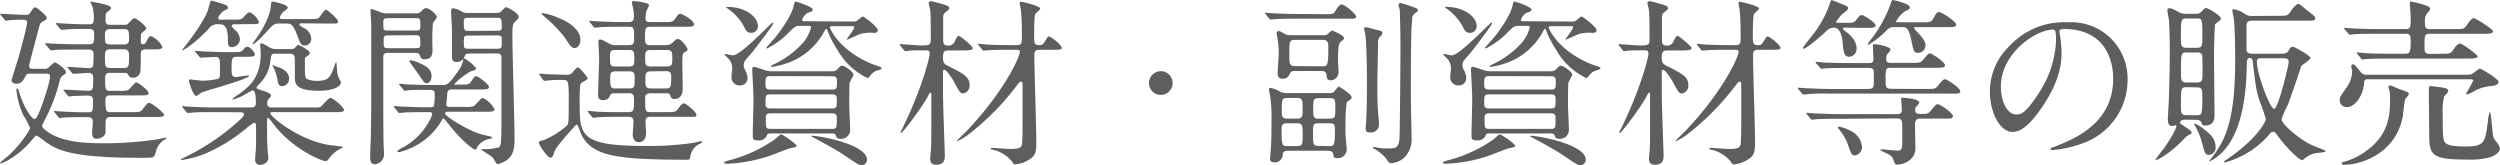
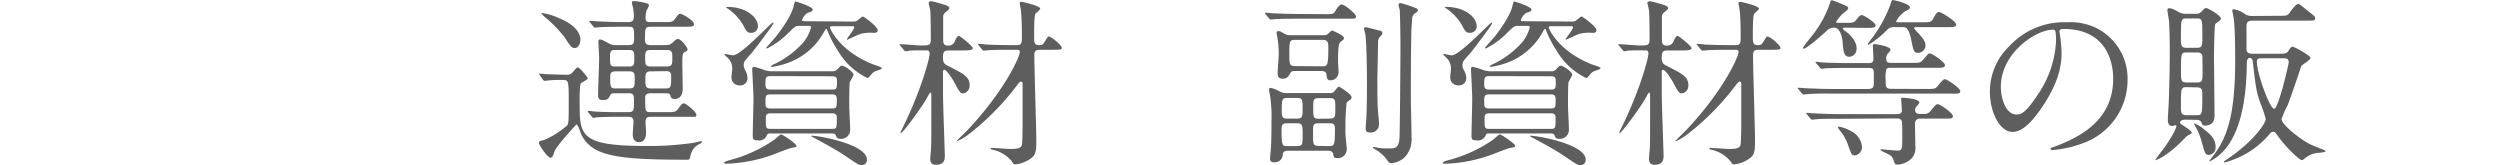
<svg xmlns="http://www.w3.org/2000/svg" viewBox="0 0 514.78 34.04">
  <defs>
    <style>.cls-1{fill:#5e5e5e;}</style>
  </defs>
  <g id="レイヤー_2" data-name="レイヤー 2">
    <g id="デザイン">
-       <path class="cls-1" d="M9.07,14.17a1.14,1.14,0,0,0,1.07-.41c.89-.81,1-.92,1.18-.92s2.26,1.33,2.26,2c0,.22,0,.29-.67.74a1.48,1.48,0,0,0-.59.92,35,35,0,0,1-3,8,12.75,12.75,0,0,0-.66,1.41c0,.48,1.22,1.29,1.7,1.59,3.29,2,8.58,2,11.06,2a74.08,74.08,0,0,0,11.07-.82c.33-.07,1.4-.33,1.51-.33s.26,0,.26.11-.07.11-.63.44a4.36,4.36,0,0,0-1.4,1.85,9.27,9.27,0,0,1-.45,1.41c-.29.33-.59.33-3.22.33-14.24,0-16.87-1.74-19-3.14A19.53,19.53,0,0,0,7.55,27.9c-.22,0-.45.3-1,.93C4,32,.63,33.67,0,33.67c0,0,0,0,0-.07,0-.22,1.52-1.33,1.78-1.59,2.36-2.15,4.4-5.18,4.4-5.66a16.31,16.31,0,0,0-1.41-2.67,16.79,16.79,0,0,1-1.4-5.14c0-.11,0-.33.15-.33s.29.18.44.77c.85,3,2.55,5.52,3.11,5.52.4,0,.59-.45,1.14-1.74.67-1.63,2.08-5.81,2.08-7,0-.51-.26-.59-.93-.59H6.48c-.71,0-1,0-1.23.52-.44.85-.81,1.55-1.88,1.55-.52,0-1-.29-1-.74,0-.14,1.37-4.36,1.59-5.14,1.15-4.18,1.63-6.48,1.63-6.7,0-.44-.34-.59-.67-.59-.89,0-1.77,0-2.66.07-.15,0-.85.12-1,.12S1,4.18.93,4L.19,3.18C.07,3,0,3,0,2.92s.07-.07.15-.07c.7,0,4.32.22,5.14.22.52,0,.66-.07,1-.55.63-.93.7-1,1-1S9.62,3.18,9.62,3.7c0,.3-.07.33-.78.7-.55.3-.59.41-.92,1.67S6,13.25,6,13.51c0,.66.41.66,1,.66Zm15.54,4.52a4.46,4.46,0,0,0,1.77-.15c.34-.15,1.37-1.59,1.67-1.59s2.55,1.59,2.55,2.22c0,.48-.78.48-2,.48h-6a.78.78,0,0,0-.89.81,10.15,10.15,0,0,0,.15,2.22.84.84,0,0,0,.74.41h4.44c1.7,0,1.88,0,2.36-.63.93-1.18,1-1.29,1.41-1.29a9.88,9.88,0,0,1,3,2.4c0,.52-.74.52-2,.52h-9c-1,0-1.07.59-1.07,1.29v1.85c-.15,1.15-1.48,1.34-1.89,1.34-.88,0-.88-.93-.88-1.11,0-.37.14-2,.14-2.34,0-1-.62-1-1.33-1s-3.4,0-4.7.07a5.1,5.1,0,0,1-.77.11c-.11,0-.19-.11-.34-.26l-.7-.85c-.15-.14-.15-.18-.15-.22a.1.1,0,0,1,.11-.11c.15,0,2,.15,2.33.15,2.63.11,3,.11,4.59.11,1,0,1-.26,1-2.52,0-.85-.59-.92-1.18-.92s-2.52.07-3.18.11a2.4,2.4,0,0,1-.52.07c-.11,0-.19-.07-.34-.22l-.7-.85c-.11-.11-.15-.18-.15-.26s0-.07.11-.07c.78,0,4.19.22,4.89.22,1.11,0,1.11-.26,1.11-2.66,0-.3,0-1-.93-1-.44,0-2.88.18-3.18.18-.11,0-.18-.07-.33-.26l-.7-.85c-.15-.15-.15-.18-.15-.22s0-.11.11-.11c.41,0,3.62.26,4.33.26.92,0,.92-.34.92-3,0-.81-.74-.81-1.14-.81H16c-.86,0-3.37,0-4.67.07a5.63,5.63,0,0,1-.81.11c-.11,0-.19-.11-.3-.26l-.74-.85C9.32,9.07,9.32,9,9.32,9s0-.11.15-.11S10.88,9,11.1,9c1.7.07,3.33.11,5.07.11h2.07c1.15,0,1.15-.26,1.15-2.22,0-.93-.63-.93-1.48-.93-1.52,0-3.44,0-4.44.12l-.78.07c-.15,0-.18-.07-.33-.22l-.7-.85c-.15-.19-.19-.19-.19-.26s.07-.08.15-.08,2,.15,2.33.15C16.43,5,16.87,5,18.32,5c1,0,1-.37,1-1.59a11.13,11.13,0,0,0-.26-2,10.16,10.16,0,0,1-.45-1c0-.08.11-.08.15-.08A26.79,26.79,0,0,1,21.87,1c.37.11,1,.33,1,.67s-1,.89-1.07,1.11a12,12,0,0,0-.08,1.33c0,.59.11,1,1,1h2.92c.56,0,.63-.07,1.22-.74.37-.4.63-.63.89-.63a6.27,6.27,0,0,1,2.41,2.08c0,.22-.85.85-1,1S29,7.07,29,8.18c0,.63,0,.92.45.92s.55-.26.92-1c.15-.3.41-.67.74-.67a5.14,5.14,0,0,1,2.33,2.18c0,.56-.66.56-2,.56h-1.3c-1.15,0-1.15.41-1.15,1.22,0,1.15,0,3.07-.11,3.4A1.48,1.48,0,0,1,27.38,16c-.59,0-.74-.22-1-.63S26,15,25.31,15H22.65a.86.86,0,0,0-1,.77c0,2.56,0,2.93,1,2.93ZM22.79,6c-.81,0-1.18.15-1.18,1.23,0,1.62,0,1.92,1.18,1.92h2.59c.52,0,1.19,0,1.19-1,0-1.85,0-2.15-1.19-2.15Zm-.11,4.15c-1.07,0-1.07.66-1.07,1.55,0,1.85,0,2.3,1.07,2.3h2.78c1.11,0,1.11-.48,1.11-2.26,0-.93,0-1.59-1.11-1.59Z" />
-       <path class="cls-1" d="M44.18,23.09c-2.78,0-3.74,0-4.7.11l-.78.07c-.15,0-.18-.07-.33-.22l-.7-.85c-.15-.18-.15-.18-.15-.26s0-.07.11-.07c.26,0,1.41.11,1.63.11,1.81.07,3.33.15,5.07.15h7.29c.66,0,1.07-.15,1.07-1,0-.55,0-2.51-.67-2.51-.18,0-1.81,1-2.14,1.14a9.89,9.89,0,0,1-1.93.74.12.12,0,0,1-.11-.11,8.25,8.25,0,0,1,1.22-.92c2-1.45,4.63-3.26,4.63-8.48,0-.26-.11-1.44-.11-1.7s0-.37.22-.37.41.08,1.81.89a2.37,2.37,0,0,0,1.26.29h2.92a2.09,2.09,0,0,0,.78-.11c.15-.07.67-.77.81-.77s2.41,1.14,2.41,1.7c0,.29-.44.59-.63.7s-.33.22-.37.37,0,.56,0,2.22c0,.56,0,1.78.3,2a4.88,4.88,0,0,0,2.22.44c2.33,0,2.78-.74,3.59-3.22.11-.25.22-.62.3-.62s.07.11.18,1.14a5,5,0,0,0,.48,2.3c.3.52.33.55.33.74,0,.88-1.7,1.7-4.47,1.7-5,0-5-1.48-5-3,0-2.52,0-3.63-.07-4-.11-.59-.71-.63-1.11-.63H56.87c-1,0-1,0-1.22,1.74a7.68,7.68,0,0,1-2.15,4.37c-.59.63-.66.7-.66.81,0,.3.11.3,1.22.67.63.18,1.74.59,1.74,1,0,.22-.08.3-.41.63a1.44,1.44,0,0,0-.37,1c0,.85.67.85,1.15.85h8c1.56,0,1.71,0,2-.26s1.52-1.74,1.89-1.74a7.33,7.33,0,0,1,2.81,2.44c0,.52-.74.52-2,.52H56.13c-.22,0-.48,0-.48.22,0,.67,5.59,5.33,11.73,6.48.52.11,3.26.37,3.26.48s-1,.59-1.11.66a8,8,0,0,0-2,2,.74.74,0,0,1-.44.25c-.89,0-7-2.55-10.85-7.73-.77-1-.85-1.15-1.07-1.15s-.18.19-.18.3c0,3.89,0,4.4.11,6.14,0,.3.15,1.56.15,1.82,0,1.11-1.37,1.4-1.71,1.4a1,1,0,0,1-1-1.18c0-.45.19-2.44.19-2.85s0-1.59,0-3.85c0-.11,0-.81-.37-.81a7.92,7.92,0,0,0-1.59,1.11,34.12,34.12,0,0,1-8.85,5.4,22.39,22.39,0,0,1-4.51,1.18s-.15,0-.15-.07.07-.15.26-.26a47,47,0,0,0,11.73-7.81c.52-.48,1-.92,1-1.29s-.48-.41-.89-.41ZM48.51,5c-.34,0-.78,0-.78.29s.22.41.67.89a2.67,2.67,0,0,1,1,1.82,1.68,1.68,0,0,1-1.59,1.7c-.89,0-.89-.56-.89-1.7,0-3-1.15-3-1.78-3a2.28,2.28,0,0,0-2.25,1c-2.59,2.81-5.37,4.59-5.37,4.33,0-.08.08-.15.26-.41C39.81,7.36,42,4.29,42.81,2.11c.11-.33.48-2,.67-2s2.33.67,2.44.71c.74.26,1,.37,1,.74s-.11.29-.81.66c-.26.11-1.15,1-1.15,1.48s.41.34.78.34H48.1c1.48,0,1.67,0,2.33-.82.15-.18.67-.7,1-.7a3.92,3.92,0,0,1,1.89,2c0,.45-.18.45-2,.45ZM40.29,10.8c-.14-.18-.18-.18-.18-.25s.07-.08.15-.08c.26,0,1.4.11,1.62.11,1.82.08,3.33.15,5.07.15h.89c1.67,0,1.85,0,2.37-.63.26-.29.44-.48.7-.48.6,0,1.59,1.22,1.59,1.55,0,.52-.7.52-2,.52H48.92c-1.23,0-1.23.3-1.23,2.78,0,.85.08,1.4.89,1.4.19,0,2.07-.33,2.48-.33.11,0,.22,0,.22.08,0,.66-9,3.07-9.69,3.4-.19.07-1,.74-1.19.74-.62,0-1.51-2.89-1.51-3.15s.11-.25.26-.25,2.11.25,2.48.25a14.93,14.93,0,0,0,3.29-.37c.37-.25.37-.44.37-2.18,0-1.92,0-2.33-1-2.33-.44,0-2.59.15-2.92.15-.15,0-.22-.08-.33-.22Zm22.13-6c-.37,0-.78,0-.78.26s.6.51,1,.74A2.5,2.5,0,0,1,64.09,8a1.34,1.34,0,0,1-1.34,1.37c-.74,0-.81-.19-1.51-2C60.35,5,60,4.85,58.87,4.85H57.46c-1,0-1.29.33-2,1.07C53.17,8.51,52,9.33,52,9.1s1.15-1.7,1.33-2c.52-.81,2.22-3.55,2.44-5.77.08-1,.11-1,.48-1,.15,0,3,.62,3,1.22,0,.22-.19.37-.85.85a2.63,2.63,0,0,0-.78,1.18c0,.34.33.34.67.34h5.51c1.37,0,1.67,0,2-.41C66,3.26,66.82,2,67.12,2S69.6,3.89,69.6,4.4s-.22.45-2,.45Zm-5.07,9c.82.4,2.18,1,2.18,2.4a1.53,1.53,0,0,1-1.4,1.55c-.82,0-.89-.7-1-1.36a9.76,9.76,0,0,0-.93-2.74c-.07-.11-.11-.22-.07-.26S57.2,13.84,57.35,13.88Z" />
-       <path class="cls-1" d="M85.58,2.74a1.28,1.28,0,0,0,1.11-.37c.52-.52.71-.7,1.08-.7.59,0,2.18,1.25,2.18,1.88,0,.22-.78,1-.82,1.3a48.32,48.32,0,0,0-.07,5.25c0,.82,0,2.11-1.66,2.11-.63,0-.71-.22-1-.89-.19-.44-.34-.44-1.11-.44H80.07c-.56,0-1,0-1.15.66,0,.23,0,5,0,5.63,0,3.14,0,11.06.08,12.8,0,.3.07,1.37.07,1.63a2.06,2.06,0,0,1-1.85,2.22c-1,0-1-1-1-1.44,0-.71.15-4.15.15-4.92.08-3.52.08-6.7.08-14.8,0-4.67,0-5.74,0-7.22,0-.44-.15-2.63-.15-3.15,0-.18,0-.44.19-.44s1.59.56,1.7.59a3,3,0,0,0,1.37.3ZM80,3.74c-1.07,0-1.07.15-1.07,1.14,0,1.34,0,1.41,1.07,1.41h5.55c1,0,1-.15,1-1.15,0-1.29,0-1.4-1-1.4Zm0,3.55c-1,0-1,.15-1,1.29s0,1.34,1,1.34h5.55c.52,0,1,0,1-.67,0-1.78,0-2-1-2Zm2.33,10.29c-.15-.15-.15-.19-.15-.23a.1.1,0,0,1,.11-.11c.26,0,1.41.15,1.67.15,1.77.07,3.33.11,5.07.11H91.1c1.14,0,1.4-.29,3.51-3.22a5.6,5.6,0,0,0,.78-2c0-.18.11-.26.22-.26a8.31,8.31,0,0,1,2.4,2c0,.37-.11.4-1.07.66a16.48,16.48,0,0,0-3.4,2.63c0,.11.15.11.4.11h.63c1.78,0,2,0,2.37-.55.74-1.08.82-1.19,1.15-1.19s2.59,1.67,2.59,2.22-.74.52-2,.52H93.35c-.7,0-1.22,0-1.26.89,0,.33-.18,1.92-.18,2.26s.3.44.81.44h3a4.77,4.77,0,0,0,1.81-.15c.37-.15,1.48-1.7,1.85-1.7a5.15,5.15,0,0,1,2.45,2.33c0,.52-.74.52-2,.52H92.65c-.78,0-1,0-1,.37,0,.59,4.66,3.4,7,4.14.56.19,1.7.45,2.41.6.14,0,.26.07.26.22s-.08.15-.52.26a3.81,3.81,0,0,0-2.59,1.77c0,.11-.19.45-.34.45-.51,0-3.25-2.33-5.44-5.18-.88-1.11-1-1.26-1.14-1.26s-.19.11-.59.85a13.91,13.91,0,0,1-8.59,6.11c-.18,0-.3-.12-.3-.19s.08-.19.86-.63a13.46,13.46,0,0,0,5.81-5.77A4.06,4.06,0,0,0,89,23.5c0-.41-.37-.41-.78-.41-1.59,0-3.37,0-4.85.07-.15,0-.89.11-1.11.11s-.22-.11-.33-.25l-.7-.85a.54.54,0,0,1-.15-.23.1.1,0,0,1,.11-.11c.22,0,1.15.11,1.33.11.41,0,3.48.15,4.74.15,1.74,0,1.92,0,2.07-.22a9.91,9.91,0,0,0,.18-2.48c0-.89-.37-.89-1.77-.89-.71,0-2.74,0-3.59.08-.15,0-.7.11-.82.11s-.18-.11-.29-.26Zm6.55-2c0,1-.56,1.56-1,1.56s-.55-.15-1.51-1.56c-.45-.63-1.15-1.66-1.89-2.63a.61.61,0,0,1-.15-.33.21.21,0,0,1,.22-.22,7.08,7.08,0,0,1,2,.67C88.39,13.91,88.84,14.65,88.84,15.54Zm8-4.55c-.78,0-1,0-1.18.55a1.75,1.75,0,0,1-1.71,1.19c-.77,0-.92-.56-.92-1V6.14c0-.55-.19-3.22-.19-3.85,0-.18.08-.59.41-.59a4.9,4.9,0,0,1,1.81.67,1.87,1.87,0,0,0,1.15.29h6a1.54,1.54,0,0,0,.82-.18c.15-.11.92-1,1.14-1s2.59,1.14,2.59,2c0,.25-.14.44-.62.88-.67.63-.67.93-.67,3.48,0,2.92.44,17.32.44,20.58,0,2.25-.26,3.55-1.59,4.55a6,6,0,0,1-1.81.81c-.3,0-.37-.11-1-1.22-.22-.41-2.41-1.59-2.41-1.74s.11-.11.48-.11a11.23,11.23,0,0,0,3.11-.37c.37-.33.52-.44.52-5.33V12c0-1-.41-1-1.19-1Zm5.44-4.7c.52,0,1,0,1-.67,0-1.77,0-2-1-2H96.5c-.56,0-1,0-1,.7,0,1.78,0,2,1,2Zm-5.81,1c-1,0-1,.11-1,1.52,0,1,0,1.18,1,1.18h5.81a1.25,1.25,0,0,0,.81-.15c.19-.18.19-.37.19-2,0-.59-.63-.59-1-.59Z" />
      <path class="cls-1" d="M111.15,15.5a.65.65,0,0,1-.15-.25c0-.08.07-.08.15-.08s1.11.08,1.33.11c.44,0,3,.11,4.14.11a1.39,1.39,0,0,0,1.19-.4c.89-1,1-1.11,1.15-1.11.44,0,2.07,2.07,2.07,2.29s-1.37.85-1.52,1.11a30.57,30.57,0,0,0-.15,3.89c0,6.62,0,8.88,13.51,8.88a62.3,62.3,0,0,0,9.66-.6c.26,0,1.51-.37,1.81-.37.07,0,.22,0,.22.12s-.15.29-.52.44A3.39,3.39,0,0,0,142.19,32c-.18.89-.22.89-.7.89-14.73,0-19.57-.78-21.79-5.18-.15-.3-.67-2.07-1-2.07-.07,0-4.14,4.44-4.51,5.51s-.44,1.33-.85,1.33c-.59,0-2.37-2.63-2.37-3.07s.52-.44,1-.55a17.76,17.76,0,0,0,4.77-3c.33-.41.37-.44.37-5.33,0-3.73-.07-4.07-1.11-4.07s-2.26,0-3.07.11c-.11,0-.67.08-.78.08s-.22-.08-.33-.22Zm7.21-5.62c-.66,0-.81-.22-2.07-2.15a25.19,25.19,0,0,0-3.74-3.92,10.77,10.77,0,0,1-1.07-1c0-.11.11-.11.26-.11a13,13,0,0,1,3.29,1c4.48,1.81,4.48,4.11,4.48,4.37C119.51,9.18,119,9.88,118.36,9.88Zm11.1-.59c1.11,0,1.11-.56,1.11-1.33,0-2.19,0-2.45-1.14-2.45H128c-.85,0-3.4,0-4.7.11-.11,0-.66.08-.78.08s-.18-.08-.33-.22l-.7-.86c-.15-.18-.15-.18-.15-.25s0-.08.11-.08c.26,0,1.41.11,1.67.11,1.66.08,3.33.15,5.07.15h1.25c1,0,1.08-.55,1.08-1.29a8.56,8.56,0,0,0-.22-1.85,7.88,7.88,0,0,1-.19-.82.35.35,0,0,1,.37-.37,12.15,12.15,0,0,1,3,.56.68.68,0,0,1,.15.37,7.5,7.5,0,0,1-.52,1.07,6.52,6.52,0,0,0-.18,1.48c0,.85.48.85.88.85h2.78c1.7,0,1.89,0,2.37-.63.74-1,.81-1.07,1.11-1.07.48,0,2.85,1.37,2.85,2.15,0,.51-.71.51-2,.51h-6.89c-1.22,0-1.22.26-1.22,2.67,0,.81.33,1.11,1.11,1.11h2.26c1.52,0,1.78,0,2.4-.59s.74-.67,1-.67c.74,0,2,1.81,2,2.11s-.23.41-.6.59-.48.52-.48,2.15c0,.77.08,4.55.08,5.4,0,1.92-1.22,2.11-1.71,2.11a.76.76,0,0,1-.81-.63c-.15-.56-.41-.56-1.07-.56h-3c-1.14,0-1.14.67-1.14.78,0,3,0,3.11,1.14,3.11h3.26c1.7,0,1.89,0,2.48-.81.37-.56.74-1,1.11-1s2.55,1.74,2.55,2.33-.18.44-1.92.44h-7.44c-.44,0-1.11,0-1.11,1,0,.33.11,1.85.11,2.14,0,.52,0,2.08-1.52,2.08-.33,0-1.22-.19-1.22-1.6,0-.4.15-2.25.15-2.62,0-.93-.55-1-1.07-1h-1.7c-.86,0-3.41,0-4.7.11-.11,0-.67.11-.78.11s-.19-.11-.33-.26l-.71-.85a.57.57,0,0,1-.15-.22c0-.07,0-.11.12-.11.26,0,1.4.15,1.62.15,1.71.11,3.37.11,5.07.11h1.63c1.07,0,1.11-.48,1.11-2.07,0-1.33,0-1.82-1.07-1.82h-2.7c-.74,0-.93,0-1.19.52s-.44.89-1.44.89c-.7,0-1-.26-1-1.07,0-1.19.22-6.48.22-7.55,0-.56-.15-2.92-.15-3.41,0-.14,0-.44.33-.44s.45.07,2,.89a2.62,2.62,0,0,0,1.4.26Zm.15,4.4c1,0,1-.52,1-1.66s0-1.74-1-1.74h-3c-1,0-1,.55-1,1.55,0,1.41,0,1.85,1,1.85Zm-.11,4.52c1.19,0,1.19-.38,1.19-1.89,0-1.11,0-1.63-1.11-1.63H126.8c-1.07,0-1.15.44-1.15,1.26,0,1.74,0,2.26,1,2.26ZM134,10.29c-1.15,0-1.15.51-1.15,1.74s0,1.66,1.22,1.66h3.11c1.22,0,1.26-.41,1.26-1.74,0-1.11,0-1.66-1.15-1.66Zm0,4.4c-1.11,0-1.11.63-1.11,1.63,0,1.33,0,1.89,1.11,1.89h3.07c1.07,0,1.14-.26,1.14-2.56,0-.29,0-1-1-1Z" />
      <path class="cls-1" d="M164,30.05c0,.22-.11.22-1.14.44-.41.07-2.82,1-3.34,1.22a30.61,30.61,0,0,1-9.84,2c-.18,0-.59,0-.59-.18s.3-.3.89-.48a29.17,29.17,0,0,0,9.43-4.26c.26-.18,1.19-1.11,1.45-1.11S164,29.57,164,30.05ZM153.14,13.43c0,.33,0,.45.48,1.37a3.29,3.29,0,0,1,.3,1.26,1.48,1.48,0,0,1-1.63,1.52,1.63,1.63,0,0,1-1.66-1.85c0-.26.15-1.37.15-1.6a3,3,0,0,0-.93-2.21c-.11-.12-.67-.63-.67-.67s.08-.15.23-.15a13.57,13.57,0,0,0,1.51.3c1.67,0,7.88-6.74,8.18-6.74.07,0,.15,0,.15.11,0,.37-3.52,4.92-4.29,5.92-.23.3-1.34,1.48-1.52,1.78A1.56,1.56,0,0,0,153.14,13.43Zm-3.25-12c3.55,0,6.18,2,6.18,4a1.35,1.35,0,0,1-1.41,1.33c-.78,0-1-.34-1.59-1.52a10.74,10.74,0,0,0-3.33-3.55c-.11,0-.22-.11-.22-.19A1,1,0,0,1,149.89,1.41Zm21.53,13.24a1.22,1.22,0,0,0,.93-.33c.63-.67.77-.81,1-.81.6,0,2.41,1.29,2.41,1.88a13.19,13.19,0,0,1-.78,1.48c-.11.45-.11,3.93-.11,4.81s.19,4.26.19,5.07a1.84,1.84,0,0,1-1.93,1.82c-.78,0-.89-.34-1-.67s-.37-.44-.82-.44H158.69c-.37,0-.59,0-.74.29A1.72,1.72,0,0,1,156,28.9c-1,0-1-.37-1-1.11,0-1.07.15-6.33.15-7.51,0-1-.26-5.85-.26-6,0-.45.15-.52.41-.52a20.24,20.24,0,0,1,2.4.77c.15,0,.71.15,1,.15Zm-12.8,1c-1,0-1,.48-1,1.55,0,.7,0,1.22,1,1.22h12.8c.92,0,.92-.33.92-1.74,0-.44,0-1-.92-1Zm0,3.77c-1,0-1,.3-1,1.81,0,.52,0,1.08.93,1.08h12.84c.92,0,.92-.37.92-1.67,0-.67,0-1.22-.88-1.22Zm17.09-15a1.92,1.92,0,0,0,.67-.11c.22-.12,1.07-.93,1.29-.93s3.07,2.11,3.07,2.81c0,.52-.48.56-.81.56a8,8,0,0,0-2.77.22c-.45.15-2.67,1.18-2.67,1.18s-.11,0-.11-.11,1.52-2,1.52-2.44c0-.22-.19-.22-.34-.22h-4.14c-.3,0-.52,0-.52.29,0,.12,1.74,4.59,8.55,7.44.26.11,1.41.48,1.66.59s.45.23.45.34c0,.26-1.19.51-1.37.63-.52.29-.59.4-1.26,1.22a.47.47,0,0,1-.33.15,14.2,14.2,0,0,1-6.14-5.74,22.58,22.58,0,0,1-2.15-4.18c0-.11-.11-.19-.19-.19s-.33.41-.37.48A13.78,13.78,0,0,1,162.1,13a16.26,16.26,0,0,1-3.11.77c-.07,0-.26,0-.26-.15a3.23,3.23,0,0,1,.89-.51,18.83,18.83,0,0,0,5.73-4.3A8.13,8.13,0,0,0,167,5.66c0-.33-.22-.33-.44-.33h-2c-.78,0-1,.26-2.07,1.29a16.35,16.35,0,0,1-4,3.07c-.37.23-.48.26-.59.26s-.15,0-.15-.07,1.74-2,1.93-2.22c.88-1.11,3.29-4.29,3.77-6.51.11-.41.19-.85.33-.85s3.56,1.07,3.56,1.66c0,.37-.26.45-1.08.7a3,3,0,0,0-1.11,1.45c0,.26.34.26.56.26Zm-17.09,18.9c-.89,0-.93.49-.93,1,0,2,0,2.19.93,2.19h12.8c.89,0,.89-.22.89-2.26,0-.3,0-.93-.89-.93Zm8.73,4.63c1.37,0,11.17,1.74,11.17,4.92A1.08,1.08,0,0,1,177.45,34c-.59,0-.7-.07-3.81-2.18-1.77-1.19-5.95-3.4-6.25-3.55s-.33-.23-.3-.26S167.2,27.9,167.39,27.9Z" />
      <path class="cls-1" d="M189.92,10.36c-.92,0-1.52,0-2.7.07a5.26,5.26,0,0,1-.78.12c-.14,0-.22-.12-.33-.26l-.7-.85c-.08-.11-.19-.19-.19-.23s.08-.11.15-.11c.67,0,3.59.26,4.18.26,1.67,0,2.11,0,2.11-1.18s0-5-.11-6c0-.26-.33-1.34-.33-1.56s.26-.37.51-.37,2.56.63,3.11.85c.3.11.63.26.63.6,0,.18-.07.25-.81.85a1.16,1.16,0,0,0-.45,1.07c0,.7,0,3.7,0,4.33,0,.81,0,1.44,1,1.44a1.41,1.41,0,0,0,1.44-1c.41-.85.59-1,.81-1s2.85,2.11,2.85,2.52-.77.48-2,.48h-2.84c-.93,0-1.3.11-1.3,1.48,0,1.19.33,1.37,1.48,1.92,2.85,1.45,4,2.08,4,3.74a1.58,1.58,0,0,1-1.29,1.7c-.63,0-.78-.25-2-2.55-.26-.44-1.44-2.29-1.88-2.29s-.3.52-.3.74v4.4c0,2,.37,11.88.37,12.4,0,.81,0,2-1.85,2-1.15,0-1.15-.89-1.15-1.3s.15-1.66.15-1.92c.07-1.15.07-2.59.07-6,0-.78,0-4.25,0-5,0-.37,0-.63-.15-.63s-.22.08-.7,1c-1.22,2.18-5,7.28-5.37,7.28-.07,0-.15-.07-.15-.11a4.83,4.83,0,0,1,.23-.44c4.1-8.21,5.8-14.91,5.8-15.73s-.48-.7-.81-.7Zm18.1-.11c-3.22,0-4.3.07-4.67.11l-.77.07c-.15,0-.23-.07-.34-.22l-.7-.85c-.07-.11-.18-.18-.18-.26s.07-.07.14-.07c.26,0,1.41.11,1.63.15,1.81.07,3.33.11,5.07.11h1.22c1,0,1-.52,1-1.78,0-1,0-3.81-.22-5.51,0-.22-.22-1.08-.22-1.26s0-.37.33-.37c.15,0,3.89.81,3.89,1.41,0,.22-.86.88-1,1.07-.26.37-.26,3.77-.26,4.44,0,1.52,0,2,1.08,2,.66,0,.74-.11,1.4-1.19.26-.4.37-.59.52-.59.52,0,2.7,1.78,2.7,2.37,0,.33-.33.37-1.92.37h-2.67c-.51,0-1.07.11-1.07,1,0,2.84.41,15.28.41,17.79,0,2.3-.15,2.93-1.3,3.7a6.52,6.52,0,0,1-3,1.11c-.37,0-.48-.22-.74-.62a7,7,0,0,0-4-2.41c-.34-.07-.37-.07-.37-.19s.14-.18.29-.18,3.26.22,3.81.22c1.45,0,2.19-.15,2.34-.89s.14-4.18.14-5.18c0-.74,0-7,0-7.36,0-.18-.08-.44-.34-.44s-.7.62-.81.77a53.19,53.19,0,0,1-10.07,10.18,10.5,10.5,0,0,1-2.18,1.29c-.07,0-.11,0-.11-.07s1.7-1.7,2-2C206.83,18.8,210,11.66,210,10.69c0-.4-.37-.44-.63-.44Z" />
-       <path class="cls-1" d="M236.58,17.1A2.44,2.44,0,1,1,239,19.54,2.44,2.44,0,0,1,236.58,17.1Z" />
      <path class="cls-1" d="M272.91,2.92c1.56,0,1.7,0,2.15-.81.29-.48.78-1.19,1.18-1.19.71,0,3,2,3,2.48s-.63.45-.78.45c-.44,0-1.25,0-1.88,0h-9.44c-3.26,0-4.33.07-4.7.11l-.78.07c-.11,0-.18-.07-.33-.22l-.7-.85c-.15-.19-.15-.19-.15-.26s0-.08.11-.08c.26,0,1.41.12,1.63.12,1.81.07,3.37.14,5.07.14Zm.74,16.25a1.57,1.57,0,0,0,1-.22c.15-.15.81-1.12,1.07-1.12,0,0,2.59,1.52,2.59,2.19a.6.6,0,0,1-.29.52c-.48.33-.63.44-.74.66a40.59,40.59,0,0,0-.23,5,17.54,17.54,0,0,0,.12,2.77c0,.26.14,1.48.14,1.74a1.84,1.84,0,0,1-2,1.85c-.66,0-.7-.29-.77-.77-.11-.71-.74-.75-1.11-.75h-8.22c-.26,0-1,0-1.07.71a1.63,1.63,0,0,1-1.85,1.66c-.26,0-.78,0-.78-.81,0-.15.08-.78.15-1.67.15-1.51.15-4.36.15-5.92a28.37,28.37,0,0,0-.3-5.36c0-.19-.22-1-.22-1.22a.33.33,0,0,1,.33-.34,6,6,0,0,1,1.82.71,3.2,3.2,0,0,0,1.7.37Zm-6.95-4.55c-.41,0-.78,0-1,.4-.4.74-.66,1.19-1.62,1.19-.56,0-1-.26-1-1.08,0-.59.23-3.47.23-4.14a18.22,18.22,0,0,0-.3-3.33c0-.07-.15-.81-.15-.89a.39.39,0,0,1,.37-.37c.34,0,.56.15,1.33.59a2.2,2.2,0,0,0,1.15.26h6.85a1.19,1.19,0,0,0,.89-.29c.11-.08.66-.67.81-.67s2.48,1,2.48,1.52c0,.26-.15.4-.41.59-.63.44-.81.59-.81,4.29,0,.34.11,1.85.11,2.19a1.67,1.67,0,0,1-1.7,1.66c-.67,0-.74-.55-.78-1.11-.07-.81-.74-.81-1.15-.81ZM265,25.38c-1,0-1.11.41-1.11,1.37,0,3.33.19,3.33,1.19,3.33h2c1.15,0,1.15-.44,1.15-2.22,0-2,0-2.48-1.15-2.48Zm.08-5.21c-1.15,0-1.15.29-1.15,3.07,0,1.14.59,1.18,1.11,1.18h2.07c1.11,0,1.11-.55,1.11-1.89,0-1.92,0-2.36-1.11-2.36Zm7.21-6.52c1,0,1.23-.07,1.23-3.73,0-1,0-1.71-1.15-1.71h-5.74c-1.14,0-1.14.34-1.14,3,0,1.85,0,2.4,1.18,2.4Zm1.3,16.43c1.11,0,1.29,0,1.29-3.44,0-1.11-.26-1.26-1.18-1.26h-2.11c-1.22,0-1.22.26-1.22,2,0,2.4,0,2.66,1.22,2.66Zm.18-5.66c1.19,0,1.19-.37,1.19-2,0-1.89,0-2.22-1.19-2.22h-2.18c-1.18,0-1.18.37-1.18,2,0,1.92,0,2.25,1.18,2.25Zm9.85-7.32c0,2.55,0,4.62.18,6.4,0,.14.15,1.33.15,2a1.66,1.66,0,0,1-1.89,1.77c-.52,0-.85-.11-.85-.89,0-.37.15-2.07.15-2.4.11-2.26.11-5.37.11-7.29,0-3.22-.11-8.18-.33-9.59,0-.18-.26-1-.26-1.14s.07-.37.29-.37,2.26.55,2.71.66.74.15.74.52,0,.33-.56.89a1.8,1.8,0,0,0-.3,1.18C283.75,10.14,283.61,16,283.61,17.1Zm7-10.37c-.07,2.82-.11,5.52-.11,13.47,0,1.3.15,7,.15,8.14a5.4,5.4,0,0,1-1.22,3.82,4.41,4.41,0,0,1-2.93,1.44c-.44,0-.55-.15-1.14-1a8.22,8.22,0,0,0-2.48-2c-.11-.08-.19-.15-.19-.22s0-.12.11-.12a10.18,10.18,0,0,1,1.08.19,11.9,11.9,0,0,0,2,.11c1.34,0,2,0,2.26-1.78.11-.63.22-16.94.22-18.76,0-3.84-.11-7.54-.15-7.95,0-.15-.25-.82-.25-1a.42.42,0,0,1,.4-.45,27.64,27.64,0,0,1,3.26,1.08.47.47,0,0,1,.33.4c0,.22-.15.34-.48.56a1.42,1.42,0,0,0-.7,1.33C290.75,4.4,290.6,6.33,290.6,6.73Z" />
      <path class="cls-1" d="M312,30.05c0,.22-.11.22-1.14.44-.41.07-2.82,1-3.33,1.22a30.69,30.69,0,0,1-9.85,2c-.18,0-.59,0-.59-.18s.3-.3.89-.48a29.17,29.17,0,0,0,9.43-4.26c.26-.18,1.19-1.11,1.45-1.11S312,29.57,312,30.05ZM301.14,13.43c0,.33,0,.45.48,1.37a3.29,3.29,0,0,1,.3,1.26,1.48,1.48,0,0,1-1.63,1.52,1.63,1.63,0,0,1-1.66-1.85c0-.26.14-1.37.14-1.6a3,3,0,0,0-.92-2.21c-.11-.12-.67-.63-.67-.67s.08-.15.23-.15a13.14,13.14,0,0,0,1.51.3c1.67,0,7.89-6.74,8.18-6.74.08,0,.15,0,.15.11,0,.37-3.52,4.92-4.29,5.92-.23.3-1.34,1.48-1.52,1.78A1.56,1.56,0,0,0,301.14,13.43Zm-3.25-12c3.55,0,6.18,2,6.18,4a1.35,1.35,0,0,1-1.41,1.33c-.78,0-1-.34-1.59-1.52a10.74,10.74,0,0,0-3.33-3.55c-.11,0-.22-.11-.22-.19A1,1,0,0,1,297.89,1.41Zm21.53,13.24a1.2,1.2,0,0,0,.93-.33c.63-.67.77-.81,1-.81.6,0,2.41,1.29,2.41,1.88a13.19,13.19,0,0,1-.78,1.48c-.11.45-.11,3.93-.11,4.81s.19,4.26.19,5.07a1.84,1.84,0,0,1-1.93,1.82c-.77,0-.89-.34-1-.67s-.37-.44-.82-.44H306.69c-.37,0-.59,0-.74.29A1.72,1.72,0,0,1,304,28.9c-1,0-1-.37-1-1.11,0-1.07.15-6.33.15-7.51,0-1-.26-5.85-.26-6,0-.45.15-.52.41-.52a20.24,20.24,0,0,1,2.4.77c.15,0,.71.15,1,.15Zm-12.8,1c-1,0-1,.48-1,1.55,0,.7,0,1.22,1,1.22h12.8c.93,0,.93-.33.93-1.74,0-.44,0-1-.93-1Zm0,3.77c-1,0-1,.3-1,1.81,0,.52,0,1.08.93,1.08h12.84c.93,0,.93-.37.93-1.67,0-.67,0-1.22-.89-1.22Zm17.09-15a1.92,1.92,0,0,0,.67-.11c.22-.12,1.07-.93,1.29-.93s3.07,2.11,3.07,2.81c0,.52-.48.56-.81.56a8.05,8.05,0,0,0-2.78.22c-.44.15-2.66,1.18-2.66,1.18s-.11,0-.11-.11,1.52-2,1.52-2.44c0-.22-.19-.22-.34-.22h-4.14c-.3,0-.52,0-.52.29,0,.12,1.74,4.59,8.55,7.44.26.11,1.41.48,1.66.59s.45.23.45.34c0,.26-1.19.51-1.37.63-.52.29-.59.4-1.26,1.22a.47.47,0,0,1-.33.15,14.2,14.2,0,0,1-6.14-5.74,22.58,22.58,0,0,1-2.15-4.18c0-.11-.11-.19-.19-.19s-.33.41-.37.48A13.78,13.78,0,0,1,310.1,13a16.26,16.26,0,0,1-3.11.77c-.07,0-.26,0-.26-.15a3.23,3.23,0,0,1,.89-.51,18.83,18.83,0,0,0,5.73-4.3A8.13,8.13,0,0,0,315,5.66c0-.33-.22-.33-.44-.33h-2c-.78,0-1,.26-2.07,1.29a16.35,16.35,0,0,1-4,3.07c-.37.23-.48.26-.59.26s-.15,0-.15-.07,1.74-2,1.93-2.22c.88-1.11,3.29-4.29,3.77-6.51.11-.41.18-.85.33-.85s3.56,1.07,3.56,1.66c0,.37-.26.45-1.08.7a3,3,0,0,0-1.11,1.45c0,.26.34.26.56.26Zm-17.09,18.9c-.89,0-.93.49-.93,1,0,2,0,2.19.93,2.19h12.8c.89,0,.89-.22.89-2.26,0-.3,0-.93-.89-.93Zm8.73,4.63c1.37,0,11.17,1.74,11.17,4.92A1.08,1.08,0,0,1,325.45,34c-.59,0-.7-.07-3.81-2.18-1.77-1.19-5.95-3.4-6.25-3.55s-.33-.23-.3-.26S315.2,27.9,315.39,27.9Z" />
      <path class="cls-1" d="M337.92,10.36c-.92,0-1.52,0-2.7.07a5.26,5.26,0,0,1-.78.12c-.14,0-.22-.12-.33-.26l-.7-.85c-.08-.11-.19-.19-.19-.23s.08-.11.15-.11c.67,0,3.59.26,4.18.26,1.67,0,2.11,0,2.11-1.18s0-5-.11-6c0-.26-.33-1.34-.33-1.56s.26-.37.51-.37,2.56.63,3.11.85c.3.11.63.26.63.6,0,.18-.07.25-.81.85a1.16,1.16,0,0,0-.45,1.07c0,.7,0,3.7,0,4.33,0,.81,0,1.44,1,1.44a1.41,1.41,0,0,0,1.44-1c.41-.85.59-1,.81-1s2.85,2.11,2.85,2.52-.77.48-2,.48h-2.84c-.93,0-1.3.11-1.3,1.48,0,1.19.33,1.37,1.48,1.92,2.85,1.45,4,2.08,4,3.74a1.58,1.58,0,0,1-1.29,1.7c-.63,0-.78-.25-2-2.55-.26-.44-1.44-2.29-1.88-2.29s-.3.52-.3.74v4.4c0,2,.37,11.88.37,12.4,0,.81,0,2-1.85,2-1.15,0-1.15-.89-1.15-1.3s.15-1.66.15-1.92c.07-1.15.07-2.59.07-6,0-.78,0-4.25,0-5,0-.37,0-.63-.15-.63s-.22.08-.7,1c-1.22,2.18-5,7.28-5.37,7.28-.07,0-.15-.07-.15-.11a4.83,4.83,0,0,1,.23-.44c4.1-8.21,5.8-14.91,5.8-15.73s-.48-.7-.81-.7Zm18.1-.11c-3.22,0-4.3.07-4.67.11-.11,0-.66.07-.77.07s-.23-.07-.34-.22l-.7-.85c-.07-.11-.19-.18-.19-.26s.08-.07.15-.07c.26,0,1.41.11,1.63.15,1.81.07,3.33.11,5.07.11h1.22c1,0,1-.52,1-1.78,0-1,0-3.81-.22-5.51,0-.22-.22-1.08-.22-1.26s0-.37.33-.37c.15,0,3.88.81,3.88,1.41,0,.22-.85.88-1,1.07-.26.37-.26,3.77-.26,4.44,0,1.52,0,2,1.08,2,.66,0,.74-.11,1.4-1.19.26-.4.37-.59.52-.59.52,0,2.7,1.78,2.7,2.37,0,.33-.33.37-1.92.37h-2.67c-.51,0-1.07.11-1.07,1,0,2.84.41,15.28.41,17.79,0,2.3-.15,2.93-1.3,3.7a6.52,6.52,0,0,1-3,1.11c-.37,0-.48-.22-.74-.62a7,7,0,0,0-4-2.41c-.34-.07-.37-.07-.37-.19s.14-.18.29-.18,3.26.22,3.81.22c1.45,0,2.19-.15,2.33-.89s.15-4.18.15-5.18c0-.74,0-7,0-7.36,0-.18-.08-.44-.34-.44s-.7.62-.81.77a53.19,53.19,0,0,1-10.07,10.18,10.5,10.5,0,0,1-2.18,1.29c-.07,0-.11,0-.11-.07s1.7-1.7,2-2C354.83,18.8,358,11.66,358,10.69c0-.4-.37-.44-.63-.44Z" />
      <path class="cls-1" d="M396.64,18.32c1.67,0,1.85,0,2.37-.63,1-1.22,1.15-1.37,1.52-1.37s3.11,1.81,3.11,2.44-.71.52-2,.52H376.81a41.74,41.74,0,0,0-4.66.11c-.11,0-.63.07-.78.07s-.19-.07-.33-.22l-.71-.85c-.14-.18-.14-.18-.14-.26s0-.07.11-.07c.26,0,1.4.11,1.62.11,1.82.07,3.33.15,5.07.15h7.55c1,0,1.3-.23,1.3-1.15V15.06c0-.93-.23-1.07-1.22-1.07h-4.11c-3.26,0-4.33.07-4.66.07a6.64,6.64,0,0,1-.82.11c-.11,0-.18-.11-.29-.26l-.74-.85c-.15-.15-.15-.18-.15-.22a.1.1,0,0,1,.11-.11c.26,0,1.41.15,1.66.15,1.78.07,3.33.11,5.07.11h3.89c.63,0,1.18,0,1.18-.85,0-.45-.11-2.37-.11-2.74s.22-.3.48-.3,3.15.45,3.15,1.11c0,.22-.26.52-.63.89a1.72,1.72,0,0,0-.26,1c0,.85.48.85,1.18.85h4c1.63,0,1.85,0,2.37-.59C397,11.17,397.05,11,397.38,11c.48,0,3.11,1.81,3.11,2.4s-.7.56-2,.56h-8.92c-.7,0-1,0-1.18.4a7.08,7.08,0,0,0-.11,2.15c0,1.44,0,1.78,1.29,1.78ZM380,5.7c-.41,0-.52,0-.52.15a.78.78,0,0,0,.37.48c1.3.92,2.44,2.18,2.44,3.62a1.6,1.6,0,0,1-1.51,1.74c-1.08,0-1.19-1-1.37-3,0-.37-.3-3-1.74-3a2.25,2.25,0,0,0-1.67.78c-.81.77-4,3.55-4.58,3.55-.08,0-.19,0-.19-.15s1.52-2.07,1.78-2.37A22.32,22.32,0,0,0,376.77.78c.15-.45.19-.74.45-.74a15.19,15.19,0,0,1,1.55.59c1.63.66,1.81.74,1.81,1.07s-1,1-1.18,1.15a8.8,8.8,0,0,0-1.33,1.66c0,.19.18.19.63.19h1.14c1.71,0,1.89,0,2.37-.59.74-.93.81-1,1.19-1s2.81,1.55,2.81,2.11-.74.52-2,.52Zm-1.41,18.76c-2.1,0-4,0-4.69.11-.12,0-.67.07-.78.07a.52.52,0,0,1-.34-.22l-.7-.85c-.15-.18-.15-.18-.15-.26s0-.07.12-.07c.25,0,1.4.11,1.62.11,1.82.07,3.37.15,5.11.15h11.69c.52,0,1.15,0,1.15-.82,0-.37-.15-2-.15-2.33s0-.22.3-.22,3.44.18,3.44,1c0,.18-.56.77-.7.92a1,1,0,0,0-.15.63c0,.78.66.78,1.11.78h.59a1.56,1.56,0,0,0,1.48-.63c1-1.22,1.15-1.37,1.48-1.37.48,0,3.11,1.81,3.11,2.44s-.7.52-2,.52h-4.59c-.48,0-1.22,0-1.22,1.15,0,.74.08,4,.08,4.7a3.06,3.06,0,0,1-1.63,3,4.48,4.48,0,0,1-2,.63c-.55,0-.59-.11-.89-1s-.74-1-2.22-1.7c-.11-.08-.48-.26-.48-.34s.19-.11.34-.11,2.77.26,3,.26c1.18,0,1.18-.15,1.18-2.88,0-.41,0-2.82-.07-3.08-.19-.66-.67-.66-1.37-.66Zm4.82,5.7A1.76,1.76,0,0,1,382,32c-.7,0-.77-.18-1.44-2.07a10,10,0,0,0-1.41-2.7c-.55-.67-.7-.89-.7-1s.15-.15.26-.15a8.34,8.34,0,0,1,2.48.93A4,4,0,0,1,383.4,30.16Zm6.84-24.57a1.87,1.87,0,0,0-1.74.63,18.75,18.75,0,0,1-3.77,3c-.08,0-.15,0-.15-.11s.85-1.26,1-1.4A28,28,0,0,0,389.24,1c.15-.52.3-1,.48-1s3.55.74,3.55,1.52c0,.29-.11.37-1,.81a6.23,6.23,0,0,0-1.85,2.07c0,.19.25.19.59.19h4.62c1.52,0,2,0,2.37-.63.74-1.33.85-1.48,1.3-1.48s3.51,1.92,3.51,2.59c0,.52-.74.52-2,.52h-6.11c-.33,0-.55,0-.55.15s.07.25.52.74c1.77,1.81,1.81,2.4,1.81,2.92A1.54,1.54,0,0,1,395,10.88c-.88,0-1-.33-1.44-2.63-.55-2.66-1.18-2.66-1.81-2.66Z" />
      <path class="cls-1" d="M424.06,6.51c0,.11.07.26.07.41a28,28,0,0,1,.37,4c0,2.47-.55,5.92-3.81,10.84-3,4.51-4.85,5.4-6.33,5.4-2.44,0-4.62-3.81-4.62-8.33a13,13,0,0,1,4.11-9.43,15.3,15.3,0,0,1,11.8-4.81,12.06,12.06,0,0,1,6,1.18,11.61,11.61,0,0,1,6.44,10.77,13.82,13.82,0,0,1-9.33,13,23,23,0,0,1-6.14,1.36c-.15,0-.37,0-.37-.26s.07-.14,1-.51c3.85-1.52,11.88-4.7,11.88-13.92,0-1.44-.15-10.25-10.25-10.25C424.1,6,424.06,6.29,424.06,6.51ZM412,17.87c0,2.41,1,5.7,3.22,5.7,1.07,0,2-.44,4.52-4.29a21.2,21.2,0,0,0,3.62-10.77c0-2.22-.15-2.4-.63-2.4C419.25,6.11,412,10.88,412,17.87Z" />
      <path class="cls-1" d="M450,24.64c-.18,0-1.11,0-1.11.67,0,.26,2.41,1.48,2.41,2,0,.19-.19.3-.3.33a3,3,0,0,0-1,.67c-3.55,3.81-6.21,4.81-6.21,4.66s1.59-2.18,1.85-2.51c2.07-3,2.51-4.26,2.51-4.52,0,0,0-.15-.11-.15s-.66.15-.77.15c-.78,0-.89-.78-.89-1.4,0-.45.22-3.59.22-4.26.18-6.07.18-7.84.18-10,0-3.55-.11-4.88-.14-5.77,0-.34-.34-2-.34-2.37,0-.11,0-.44.3-.44.56,0,.85.14,2.07.81a3,3,0,0,0,1.59.33h1.89a1.45,1.45,0,0,0,1.26-.55c.48-.52.59-.63.89-.63s3,1.48,3,2.18c0,.22-.23.41-.34.48a10,10,0,0,0-.81.63c-.19.33-.26,6-.26,6.85,0,.4.11,11.17.11,11.84s0,2.22-2,2.22c-.48,0-.59-.3-.7-.63s-.52-.56-1-.56Zm.23-6.69c-1.15,0-1.15.29-1.15,3.77,0,1.41,0,2,1.11,2h2.15c1.14,0,1.14-.22,1.14-4.22,0-.85,0-1.51-1.11-1.51Zm0-7.15c-1.14,0-1.14.26-1.14,4,0,1.63,0,2.18,1.11,2.18h2.22c1.11,0,1.11-.48,1.11-2.29,0-.41,0-3.11-.08-3.37a1,1,0,0,0-1-.52Zm0-7c-1.15,0-1.15.23-1.15,3.89,0,1.63,0,2.15,1.15,2.15h2.15c1.11,0,1.11-.45,1.11-2.22,0-3.59,0-3.82-1.11-3.82Zm3.37,22.65c1.33,1,2.62,2,2.62,3.85a1.48,1.48,0,0,1-1.4,1.59c-.7,0-.82-.26-1.44-2.63A13.74,13.74,0,0,0,452,25.94c-.15-.26-.22-.44-.15-.52S453.47,26.27,453.66,26.42Zm15.69-23.2c1.7,0,1.77,0,2.44-1,.33-.48,1.11-1.44,1.48-1.44s.85.55,2.4,1.74c1,.78,1.11.89,1.11,1.18,0,.52-.18.52-2,.52h-11c-.88,0-1.14.37-1.14,1.15,0,.48,0,4.7,0,4.92.11.52.45.74,1.19.74h5.95c.41,0,1.12,0,1.45-.52.44-.7.55-.92.92-.92s3.67,1.85,3.67,2.29-1.74,1.41-1.93,1.74c0,.11-2.25,6.73-2.77,8a19,19,0,0,0-1.26,2.89c0,1,3.29,3.77,5.7,5.07.77.41,2.14.89,3,1.26.08,0,.37.18.37.29s-.77.26-1.29.3a4.84,4.84,0,0,0-3.07,1.22c-.3.22-.41.3-.52.3-.44,0-3.11-2.37-5.11-5.19-.22-.33-.44-.66-.81-.66a1,1,0,0,0-.74.48A17.94,17.94,0,0,1,460,32.82a12.33,12.33,0,0,1-1.92.63c-.11,0-.15-.07-.15-.11s0-.15.45-.41c5.81-3.88,8.17-7.62,8.17-8.43A30.44,30.44,0,0,0,465.35,21c-.78-2.37-.85-3-1.48-8.29,0-.22-.11-.78-.63-.78s-.59.67-.59,1.11c-.07,3.44-.22,13.14-4.81,18.06A9.21,9.21,0,0,1,455,33.23c-.15,0-.11-.08.44-.78,3.07-3.88,4.81-8.36,4.81-20.09,0-1,0-6-.26-8.22,0-.33-.33-1.73-.33-2s.22-.22.33-.22a5.11,5.11,0,0,1,2.3,1,2.69,2.69,0,0,0,1.44.37ZM465.57,12c-.52,0-.85.11-.85.67,0,2.51,2.67,9.73,3.55,9.73s3-9.1,3-9.58c0-.82-.66-.82-.92-.82Z" />
-       <path class="cls-1" d="M487.59,16.32c-.74,0-.74.15-.85,1.29-.19,1.74-1.6,4.44-3.48,4.44a1.39,1.39,0,0,1-1.48-1.4c0-.67.18-.89,1.55-2.85a5.64,5.64,0,0,0,1-3.15c0-.15-.19-.89-.19-1a.41.41,0,0,1,.41-.41c.41,0,1.48,1.59,1.78,1.85a1.6,1.6,0,0,0,1.14.3h19.87c1.19,0,1.45,0,1.85-.26.23-.15,1.19-1,1.45-1s3.84,2.08,3.84,2.74-1.07.82-1.48.85a9.22,9.22,0,0,0-3.14.82,11,11,0,0,1-1.74.89c-.11,0-.3,0-.3-.23a26.79,26.79,0,0,0,1.45-2.62s0-.26-.56-.26Zm7.66,2.44c.4.15.77.3.77.59s-.74.93-.77,1.11c-.19.52-.41,3-.48,3.48-1.56,8.14-9.22,10-12.07,10-.29,0-.52-.11-.52-.33s.23-.22.6-.33A13.36,13.36,0,0,0,487.33,31c4.81-3.47,4.81-7.88,4.81-10.61a9.59,9.59,0,0,0-.11-1.67,5.28,5.28,0,0,1-.22-.85c0-.22.22-.26.33-.26a1.2,1.2,0,0,1,.48.11C493.14,18,494.8,18.61,495.25,18.76Zm7.58-7.7c1.63,0,1.78,0,2.41-.92.33-.52.88-1.18,1.33-1.18s3.59,2.29,3.59,2.66-.74.44-1.93.44H491.92c-3.22,0-4.3.08-4.67.08a6.8,6.8,0,0,1-.77.11c-.15,0-.23-.11-.34-.26l-.7-.85c-.15-.15-.18-.19-.18-.22a.13.13,0,0,1,.14-.12c.26,0,1.41.12,1.63.15,1.81.08,3.33.11,5.07.11h3.18c.93,0,1.11-.37,1.11-2.51,0-1,0-1.59-1.07-1.59h-6c-2.4,0-3.73,0-4.7.11-.11,0-.66.07-.77.07s-.19-.07-.34-.26l-.7-.81c-.15-.19-.15-.22-.15-.26s0-.07.11-.07c.26,0,1.41.11,1.63.11,1.81.07,3.37.14,5.11.14h5.73c1.15,0,1.15-.29,1.15-2.62,0-.45-.18-2.3-.18-2.67s0-.37.29-.37a20.44,20.44,0,0,1,2.67.67c.88.22,1.25.59,1.25.85s-.74.93-.81,1.11a2.45,2.45,0,0,0-.3,1.3c0,1.18,0,1.73,1,1.73h5.25c1.67,0,1.85,0,2.45-.92.33-.48.92-1.33,1.4-1.33.3,0,3.92,2.22,3.92,2.7s-.74.52-2,.52H500.35c-1.11,0-1.11.18-1.11,3,0,.4,0,1.14,1,1.14Zm.59,7.07c.26.08.71.22.71.56s-.74,1-.85,1.14a12.19,12.19,0,0,0-.3,3.48c0,4.29.07,5.18.33,5.77.34.78,1.48,1.08,4.41,1.08,3.92,0,4-.85,4.58-5.26a6.86,6.86,0,0,1,.37-1.81c.19,0,.23.48.63,4.51a2.56,2.56,0,0,0,.48,1.3,4.36,4.36,0,0,1,1,1.63c0,1.07-1.7,1.74-1.92,1.81a15,15,0,0,1-4.74.52c-7.92,0-7.92-1-7.92-6,0-1.11-.07-6-.07-7,0-.26,0-1.33,0-1.55,0-.63.23-.63.67-.56S503.05,18,503.42,18.13Z" />
    </g>
  </g>
</svg>